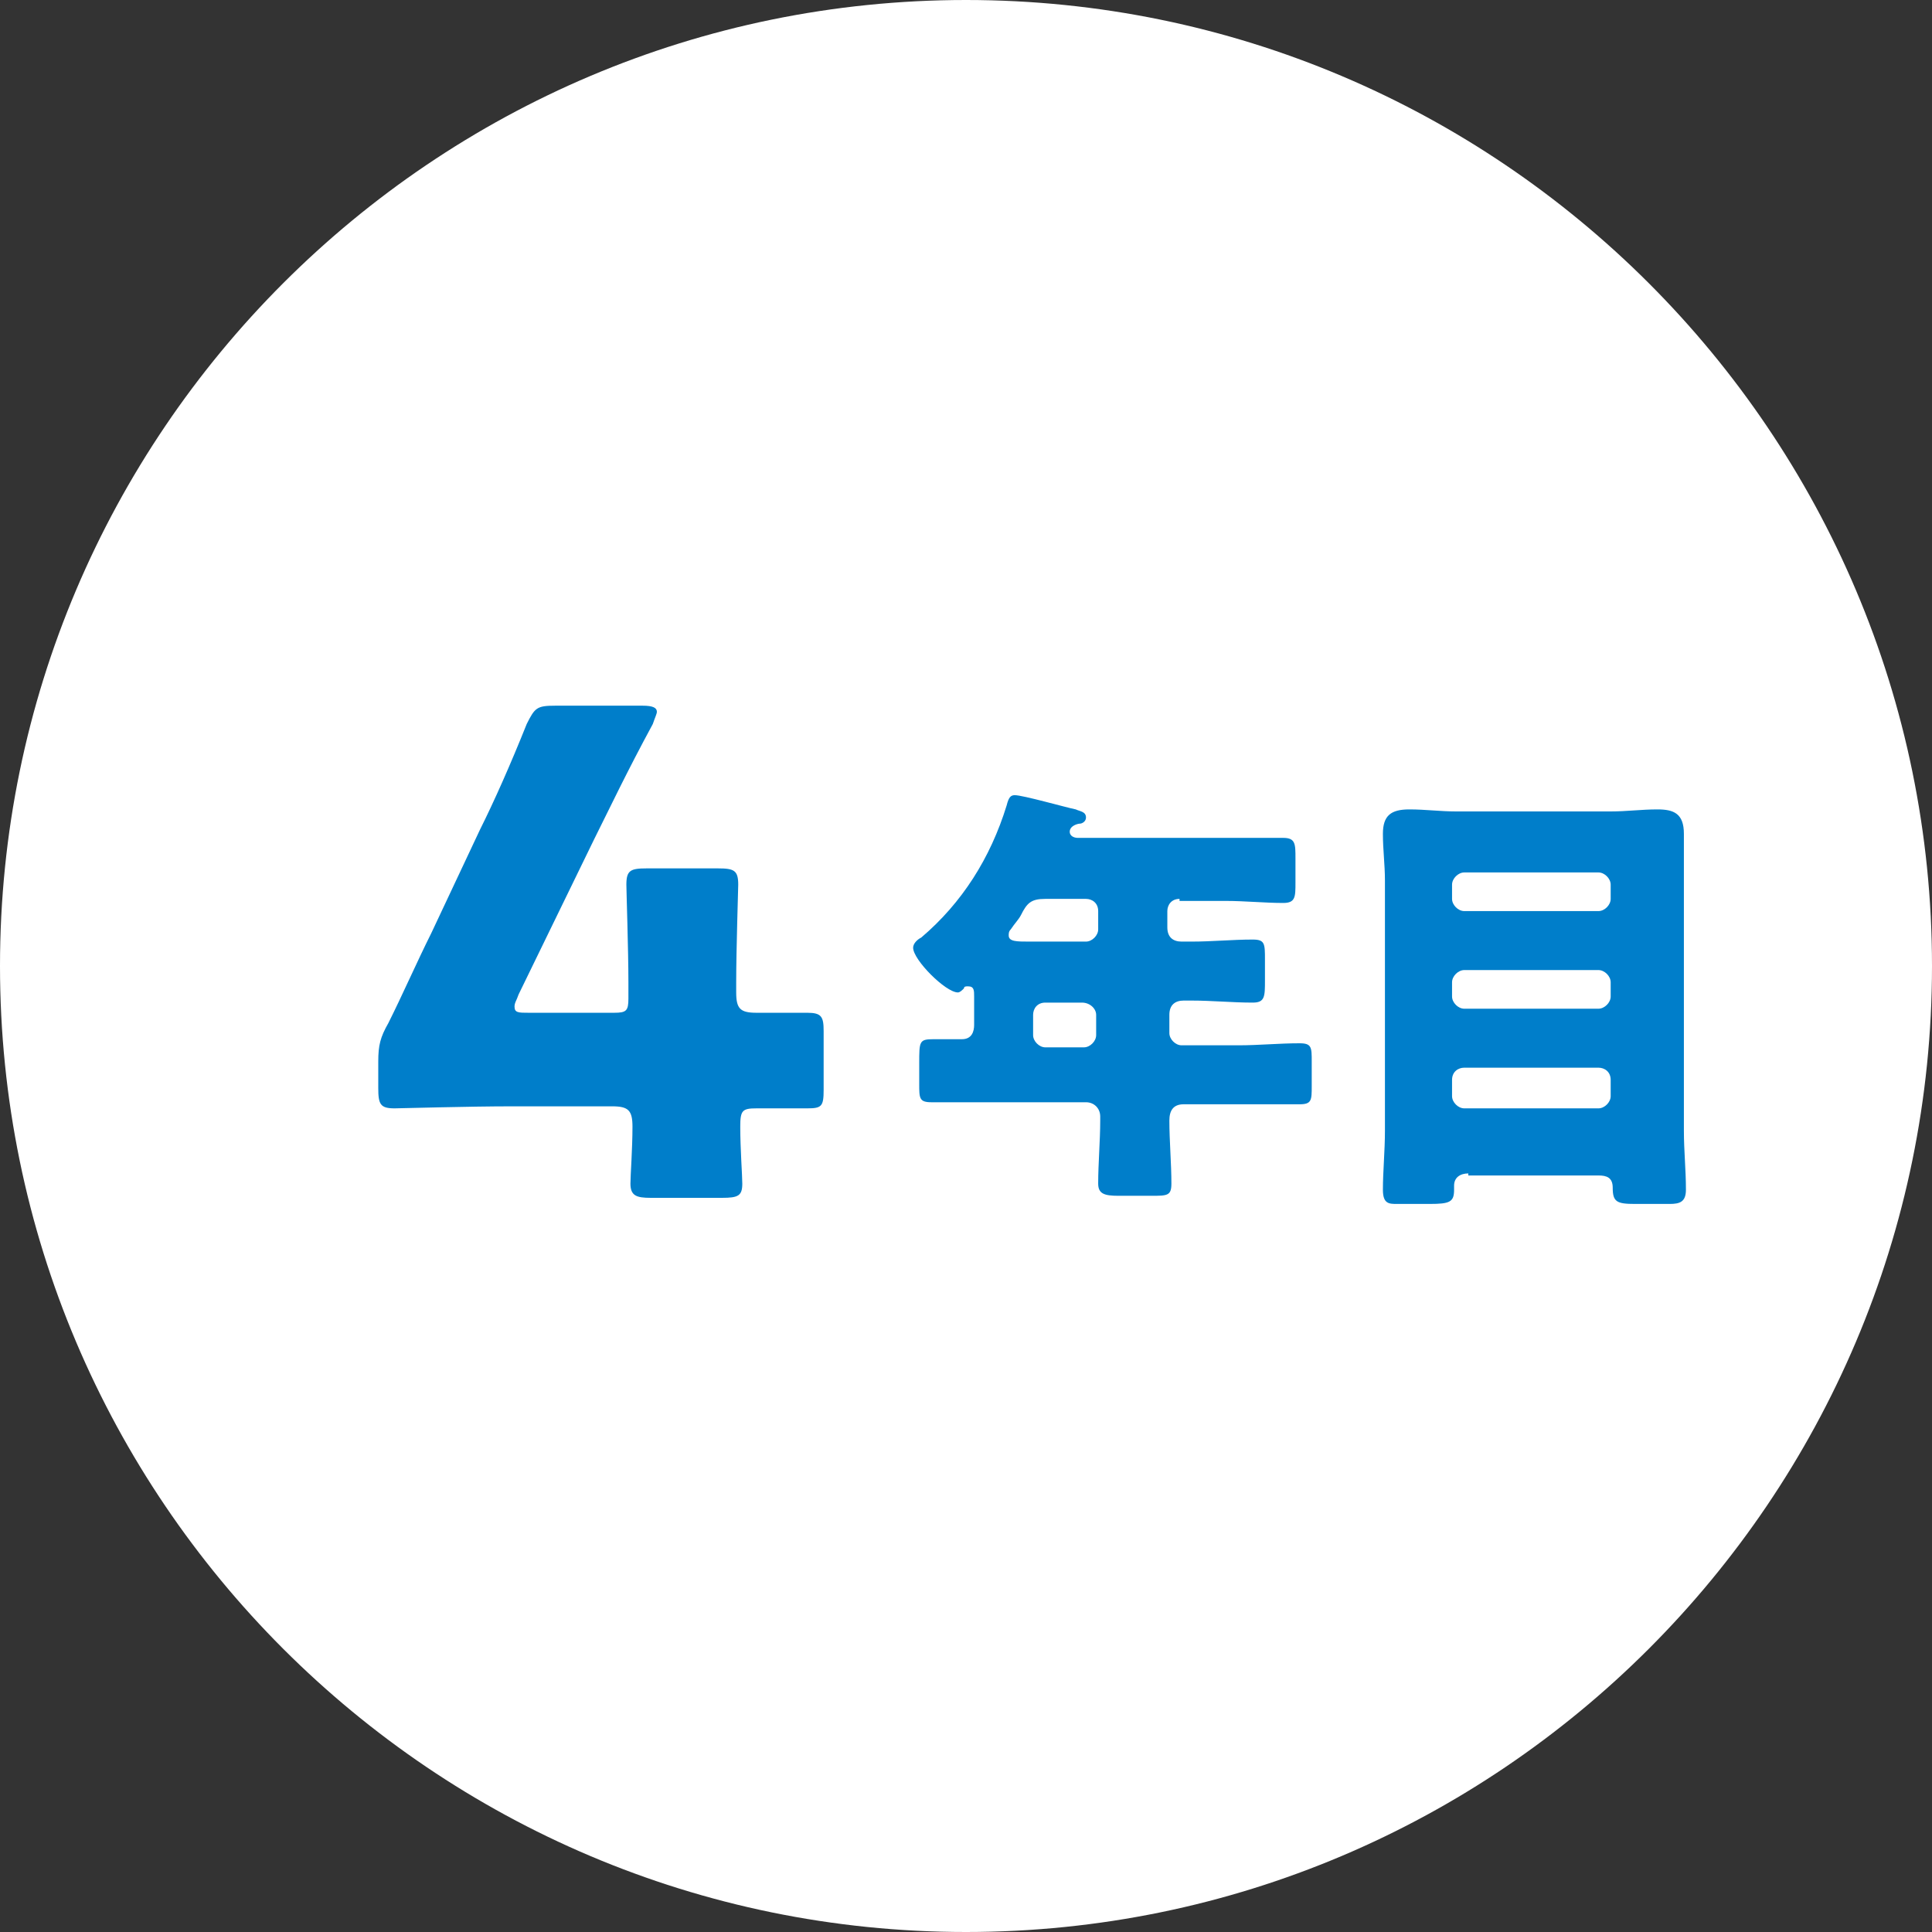
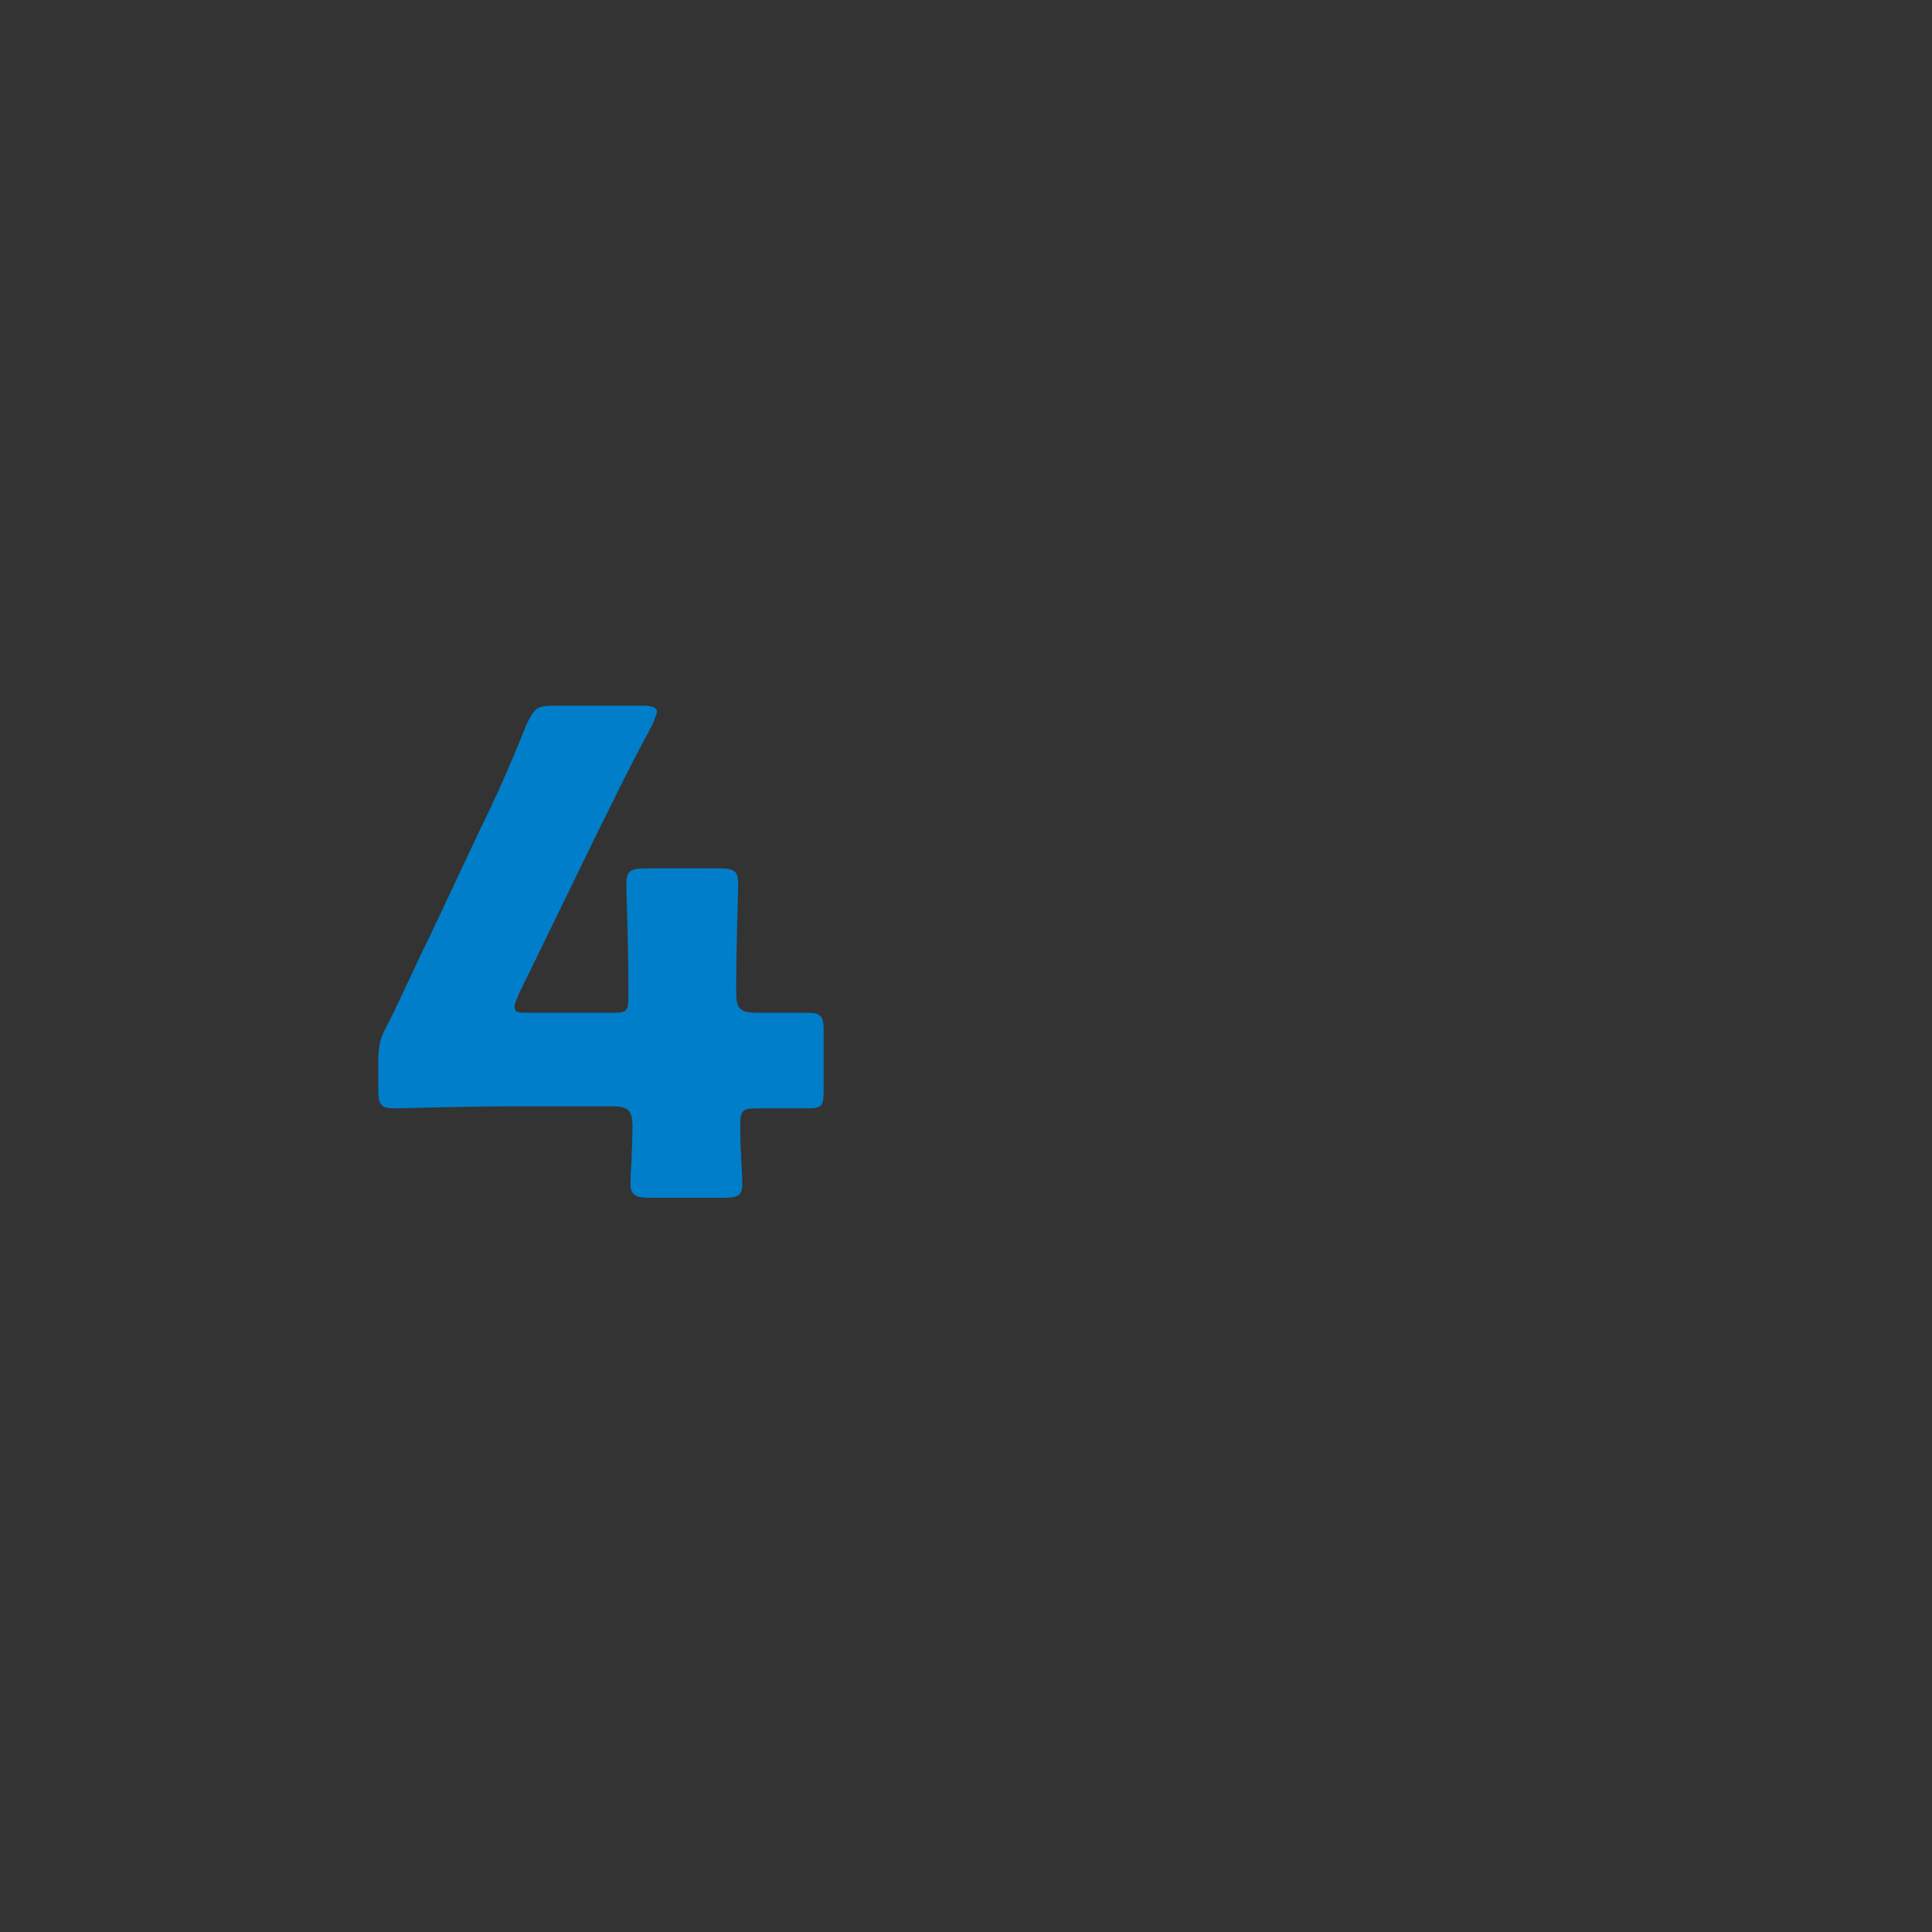
<svg xmlns="http://www.w3.org/2000/svg" version="1.1" id="レイヤー_1" x="0px" y="0px" viewBox="0 0 95 95" style="enable-background:new 0 0 95 95;" xml:space="preserve">
  <rect x="0" y="0" width="95" height="95" fill="#333333" stroke="none" />
  <style type="text/css">
	.st0{fill:#FFFFFF;}
	.st1{fill:#007ECA;}
</style>
  <g>
-     <path class="st0" d="M95,47.5C95,73.7,73.7,95,47.5,95C21.3,95,0,73.7,0,47.5C0,21.3,21.3,0,47.5,0C73.7,0,95,21.3,95,47.5z" />
    <g>
      <g>
        <path class="st1" d="M36.4,55.4c0,1.1,0.1,2.4,0.1,2.8c0,0.6-0.2,0.7-1,0.7h-3.5c-0.7,0-1-0.1-1-0.7c0-0.4,0.1-1.7,0.1-2.8     c0-0.8-0.2-1-1-1h-4.9c-2.2,0-5.5,0.1-5.8,0.1c-0.7,0-0.8-0.2-0.8-1v-1.3c0-0.8,0.1-1.2,0.5-1.9c0.7-1.4,1.4-3,2.1-4.4l2.4-5.1     c0.7-1.4,1.5-3.2,2.3-5.2c0.4-0.8,0.5-0.9,1.4-0.9h4.3c0.5,0,0.7,0.1,0.7,0.3c0,0.1-0.1,0.3-0.2,0.6c-1.3,2.4-2.1,4.1-2.9,5.7     l-3.7,7.6c-0.1,0.3-0.2,0.4-0.2,0.6c0,0.3,0.2,0.3,0.7,0.3h4.2c0.6,0,0.7-0.1,0.7-0.7v-0.8c0-1.6-0.1-4.5-0.1-4.8     c0-0.7,0.2-0.8,1-0.8h3.5c0.8,0,1,0.1,1,0.8c0,0.2-0.1,3.2-0.1,4.8v0.5c0,0.8,0.2,1,1,1c1.1,0,2,0,2.5,0c0.7,0,0.8,0.2,0.8,0.9     v2.9c0,0.8-0.1,0.9-0.8,0.9c-0.4,0-1.3,0-2.5,0C36.5,54.5,36.4,54.6,36.4,55.4z" />
-         <path class="st1" d="M58,44.2c-0.4,0-0.6,0.3-0.6,0.6v0.8c0,0.5,0.3,0.7,0.7,0.7h0.5c1,0,2-0.1,3-0.1c0.6,0,0.6,0.2,0.6,1v1     c0,0.8,0,1.1-0.6,1.1c-1,0-2-0.1-3-0.1h-0.4c-0.4,0-0.7,0.2-0.7,0.7v0.9c0,0.3,0.3,0.6,0.6,0.6h2.8c1,0,2-0.1,3-0.1     c0.6,0,0.6,0.2,0.6,0.9v1.2c0,0.7,0,0.9-0.6,0.9c-1,0-2,0-3,0h-2.7c-0.5,0-0.7,0.3-0.7,0.8c0,1,0.1,2.1,0.1,3.1     c0,0.6-0.2,0.6-1,0.6h-1.6c-0.7,0-1-0.1-1-0.6c0-1,0.1-2.1,0.1-3.1v-0.2c0-0.4-0.3-0.7-0.7-0.7h-4.7c-1,0-2,0-2.9,0     c-0.6,0-0.6-0.2-0.6-0.9v-1c0-1.1,0-1.2,0.7-1.2c0.3,0,0.8,0,1.4,0c0.5,0,0.6-0.4,0.6-0.7V49c0-0.3,0-0.5-0.3-0.5     c-0.1,0-0.2,0-0.2,0.1c-0.1,0.1-0.2,0.2-0.3,0.2c-0.6,0-2.2-1.6-2.2-2.2c0-0.2,0.2-0.4,0.4-0.5c2-1.7,3.4-3.9,4.2-6.5     c0.1-0.4,0.2-0.5,0.4-0.5c0.4,0,2.5,0.6,3,0.7c0.2,0.1,0.5,0.1,0.5,0.4c0,0.2-0.2,0.3-0.3,0.3c-0.1,0-0.5,0.1-0.5,0.4     c0,0.2,0.2,0.3,0.4,0.3h7.3c0.9,0,1.9,0,2.8,0c0.6,0,0.6,0.3,0.6,1v1.2c0,0.7,0,1-0.6,1c-0.9,0-1.9-0.1-2.8-0.1H58z M51.4,44.2     c-0.7,0-0.9,0.2-1.2,0.8c-0.1,0.2-0.3,0.4-0.5,0.7c-0.1,0.1-0.1,0.2-0.1,0.3c0,0.3,0.4,0.3,1,0.3h2.8c0.3,0,0.6-0.3,0.6-0.6v-0.9     c0-0.4-0.3-0.6-0.6-0.6H51.4z M51.4,49.3c-0.4,0-0.6,0.3-0.6,0.6v1c0,0.3,0.3,0.6,0.6,0.6h1.9c0.3,0,0.6-0.3,0.6-0.6v-1     c0-0.3-0.3-0.6-0.7-0.6H51.4z" />
-         <path class="st1" d="M72.2,57.7c-0.4,0-0.7,0.2-0.7,0.6v0.2c0,0.6-0.2,0.7-1.2,0.7h-1.6c-0.4,0-0.7,0-0.7-0.7     c0-0.9,0.1-1.9,0.1-2.9V43.3c0-0.8-0.1-1.5-0.1-2.3c0-0.9,0.4-1.2,1.3-1.2c0.8,0,1.5,0.1,2.3,0.1h7.6c0.8,0,1.5-0.1,2.3-0.1     c0.8,0,1.3,0.2,1.3,1.2c0,0.8,0,1.5,0,2.3v12.3c0,1,0.1,1.9,0.1,2.9c0,0.6-0.3,0.7-0.8,0.7h-1.7c-0.9,0-1.1-0.1-1.1-0.8     c0-0.5-0.3-0.6-0.7-0.6H72.2z M71.4,44.2c0,0.3,0.3,0.6,0.6,0.6h6.6c0.3,0,0.6-0.3,0.6-0.6v-0.7c0-0.3-0.3-0.6-0.6-0.6H72     c-0.3,0-0.6,0.3-0.6,0.6V44.2z M71.4,49c0,0.3,0.3,0.6,0.6,0.6h6.6c0.3,0,0.6-0.3,0.6-0.6v-0.7c0-0.3-0.3-0.6-0.6-0.6H72     c-0.3,0-0.6,0.3-0.6,0.6V49z M71.4,53.9c0,0.3,0.3,0.6,0.6,0.6h6.6c0.3,0,0.6-0.3,0.6-0.6v-0.8c0-0.4-0.3-0.6-0.6-0.6H72     c-0.3,0-0.6,0.2-0.6,0.6V53.9z" />
      </g>
    </g>
  </g>
</svg>